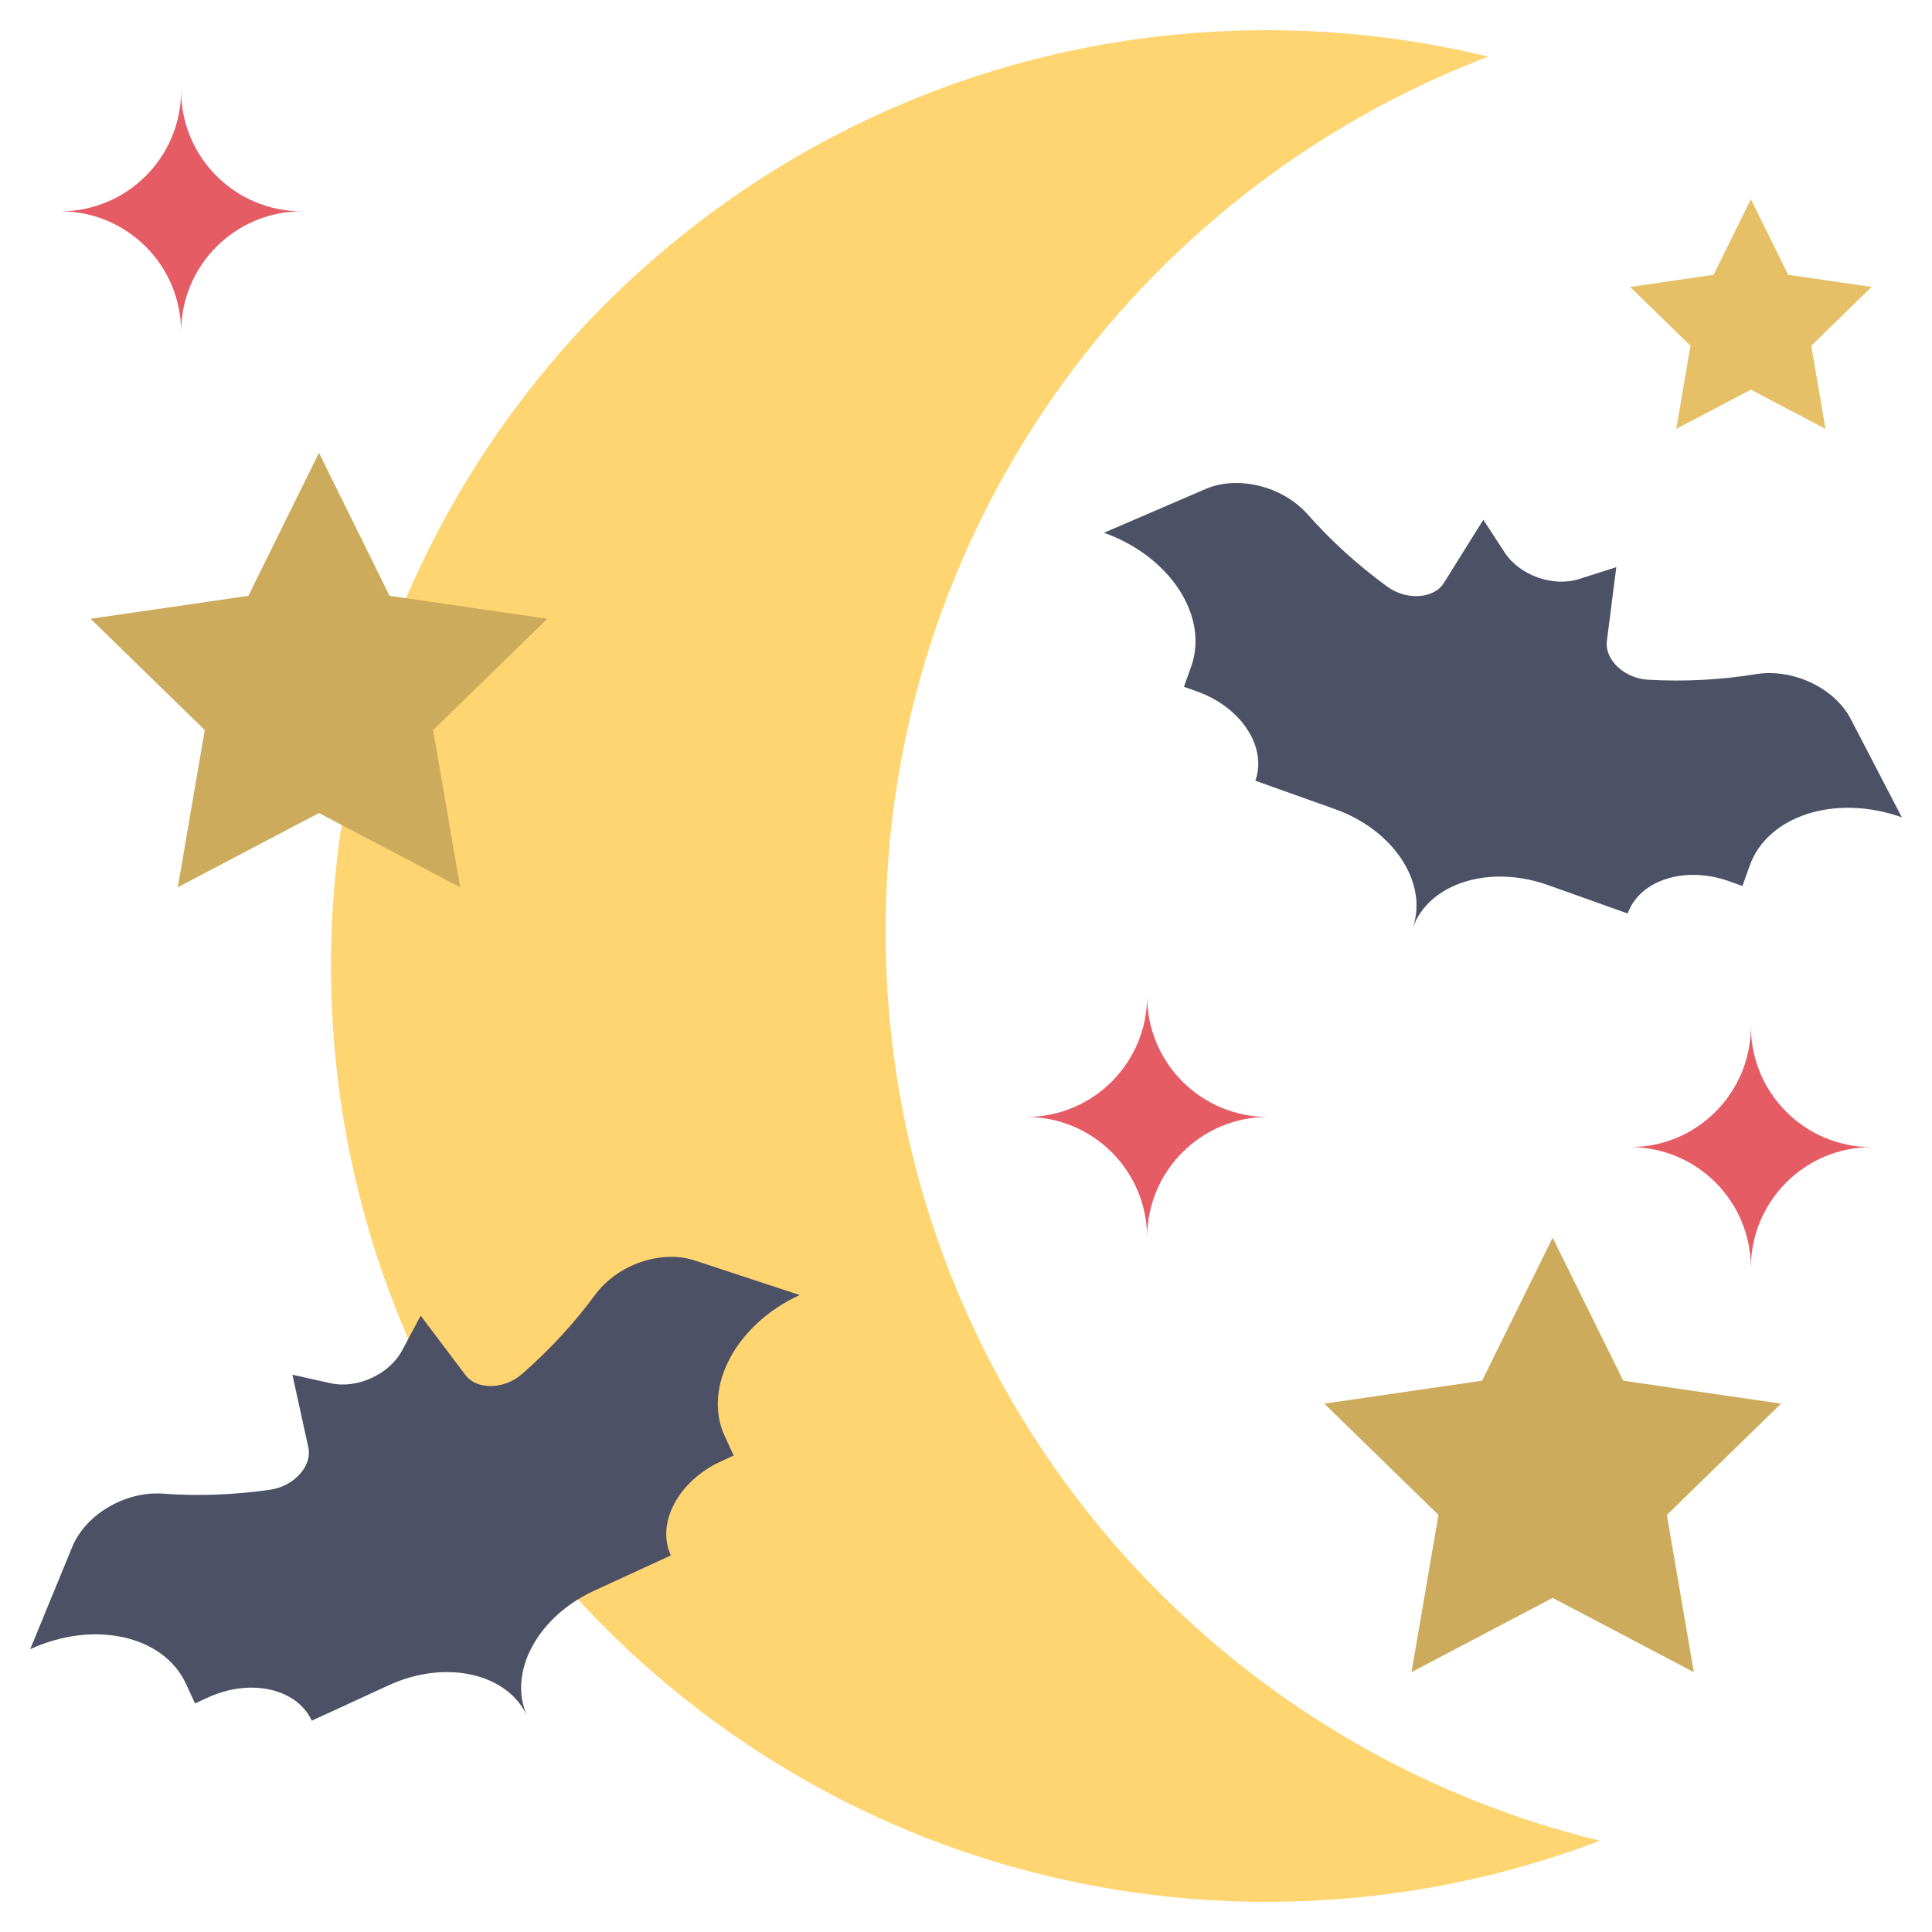
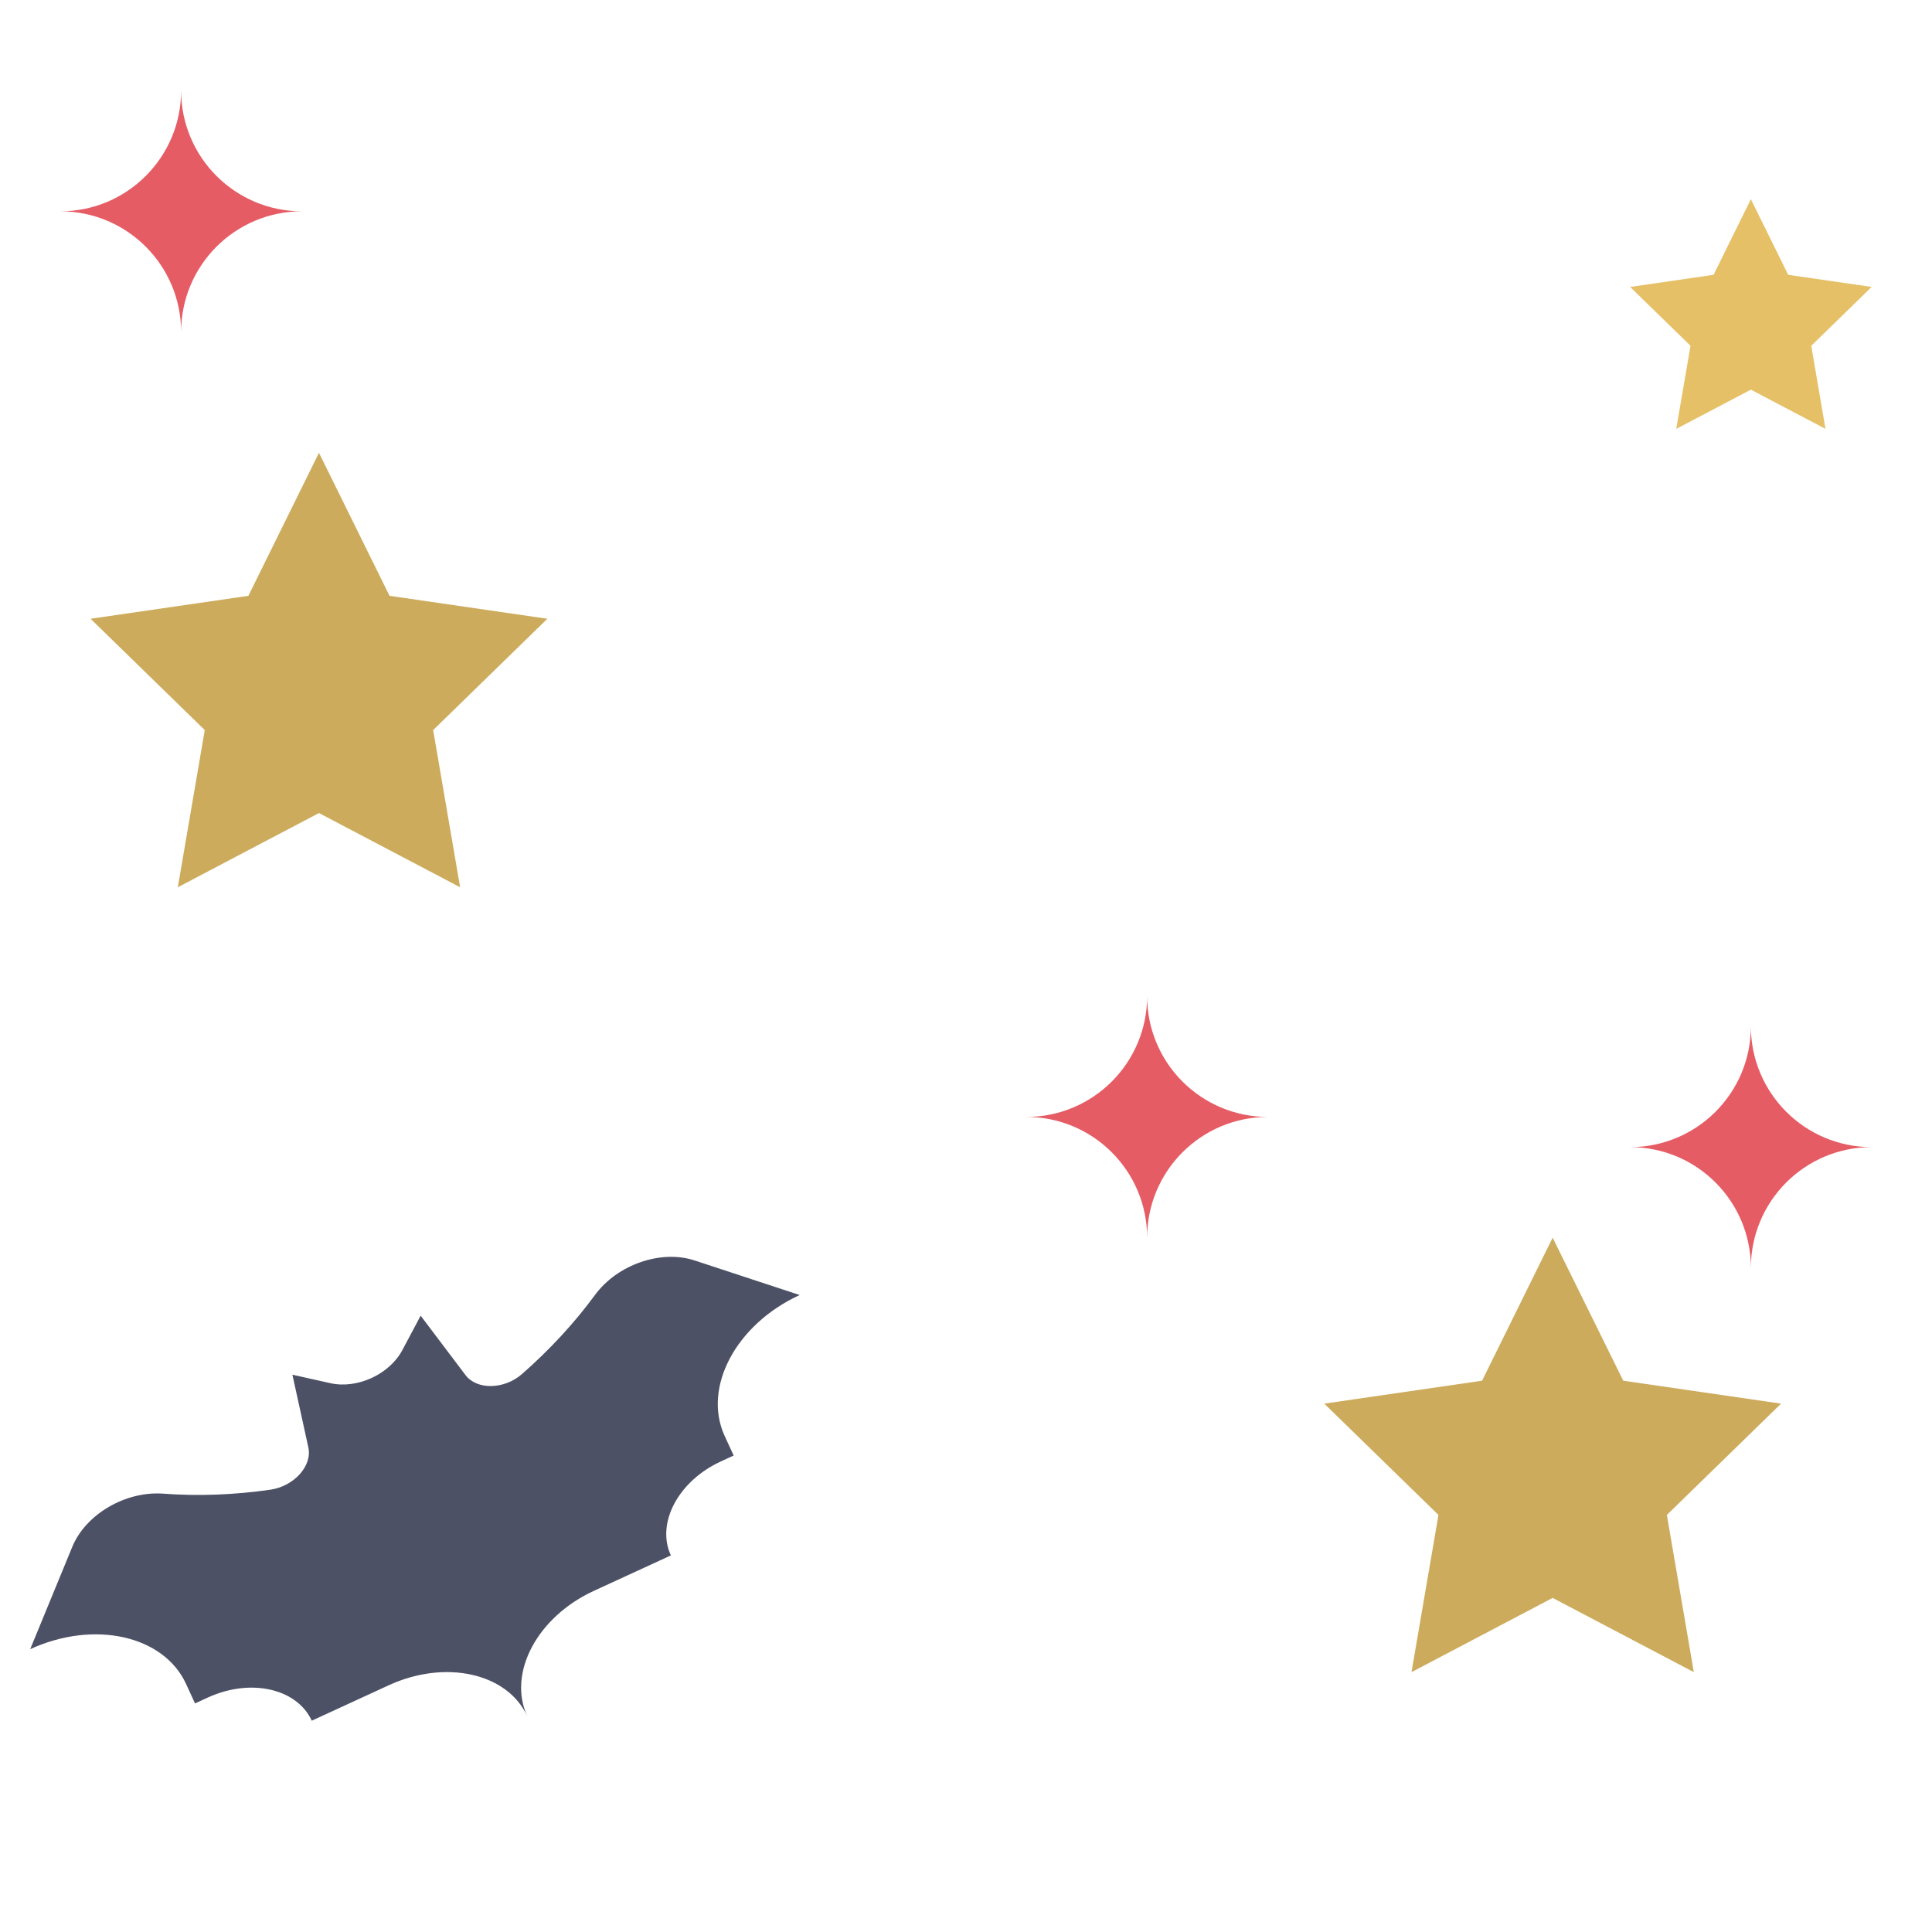
<svg xmlns="http://www.w3.org/2000/svg" width="800px" height="800px" viewBox="0 0 512 512" enable-background="new 0 0 512 512" id="flat" version="1.1" xml:space="preserve">
-   <path d="M234.689,246.815c0-105.871,66.348-196.23,159.726-231.81C375.598,10.438,355.949,8,335.726,8  c-136.967,0-248,111.033-248,248s111.033,248,248,248c31.096,0,60.847-5.74,88.274-16.19  C315.364,461.445,234.689,363.559,234.689,246.815z" fill="#FFD572" />
-   <path d="M490.489,190.575c-4.311-8.303-15.394-13.525-25.26-11.903l0,0c-9.208,1.514-18.79,1.997-28.503,1.464  c-6.255-0.344-11.517-5.326-10.89-10.239l2.502-19.589l-9.848,3.133c-6.934,2.206-15.775-0.947-19.748-7.043l-5.643-8.658  l-10.458,16.75c-2.649,4.243-9.928,4.682-15.033,0.949c-7.81-5.711-14.883-12.118-21.022-19.081l0,0  c-6.613-7.5-18.499-10.47-27.091-6.769l-26.93,11.6l0,0c17.516,6.247,27.861,22.12,23.105,35.452l-1.913,5.365l3.524,1.257  c11.677,4.165,18.574,14.746,15.404,23.635l0,0l21.144,7.541c15.57,5.553,24.765,19.662,20.538,31.513  c4.227-11.851,20.275-16.957,35.845-11.404l21.144,7.541l0,0c3.17-8.889,15.206-12.718,26.884-8.553l3.524,1.257l1.913-5.365  c4.755-13.333,22.809-19.077,40.325-12.83h0L490.489,190.575z" fill="#4D5166" />
  <path d="M184.069,334.029c-8.886-2.925-20.463,1.086-26.385,9.143l0,0c-5.527,7.519-12.042,14.562-19.361,20.969  c-4.714,4.126-11.959,4.241-14.945,0.288l-11.902-15.758l-4.853,9.124c-3.417,6.424-11.944,10.349-19.046,8.766l-10.087-2.248  l4.228,19.289c1.071,4.886-3.828,10.288-10.088,11.187c-9.577,1.375-19.113,1.736-28.371,1.047h0  c-9.971-0.742-20.548,5.442-24.106,14.095L8,437.048h0c16.893-7.775,35.386-3.654,41.304,9.205l2.381,5.174l3.399-1.564  c11.262-5.183,23.59-2.436,27.536,6.137l0,0l20.392-9.385c15.016-6.911,31.454-3.248,36.715,8.182  c-5.261-11.43,2.648-26.299,17.664-33.21l20.392-9.385l0,0c-3.945-8.573,1.986-19.724,13.248-24.907l3.399-1.564l-2.381-5.174  c-5.918-12.859,2.979-29.586,19.872-37.361l0,0L184.069,334.029z" fill="#4D5166" />
  <path d="M432,304L432,304c17.673,0,32,14.327,32,32v0c0,0,0,0,0,0c0-17.673,14.327-32,32-32c0,0,0,0,0,0h0  c-17.673,0-32-14.327-32-32c0,0,0,0,0,0v0C464,289.673,449.673,304,432,304C432,304,432,304,432,304z" fill="#E65C64" />
  <path d="M272,296L272,296c17.673,0,32,14.327,32,32v0c0,0,0,0,0,0c0-17.673,14.327-32,32-32c0,0,0,0,0,0h0  c-17.673,0-32-14.327-32-32c0,0,0,0,0,0v0C304,281.673,289.673,296,272,296C272,296,272,296,272,296z" fill="#E65C64" />
  <path d="M16,56L16,56c17.673,0,32,14.327,32,32v0c0,0,0,0,0,0c0-17.673,14.327-32,32-32c0,0,0,0,0,0h0  c-17.673,0-32-14.327-32-32c0,0,0,0,0,0v0C48,41.673,33.673,56,16,56C16,56,16,56,16,56z" fill="#E65C64" />
  <polygon fill="#E6C067" points="464,52.792 473.889,72.828 496,76.041 480,91.637 483.777,113.659 464,103.262 444.223,113.659   448,91.637 432,76.041 454.111,72.828 " />
  <polygon fill="#CDAB5C" points="84.529,120 103.233,157.899 145.057,163.977 114.793,193.477 121.937,235.132 84.529,215.465   47.12,235.132 54.264,193.477 24,163.977 65.824,157.899 " />
  <polygon fill="#CDAB5C" points="411.471,328 430.176,365.899 472,371.977 441.736,401.477 448.88,443.132 411.471,423.465   374.063,443.132 381.207,401.477 350.943,371.977 392.767,365.899 " />
</svg>